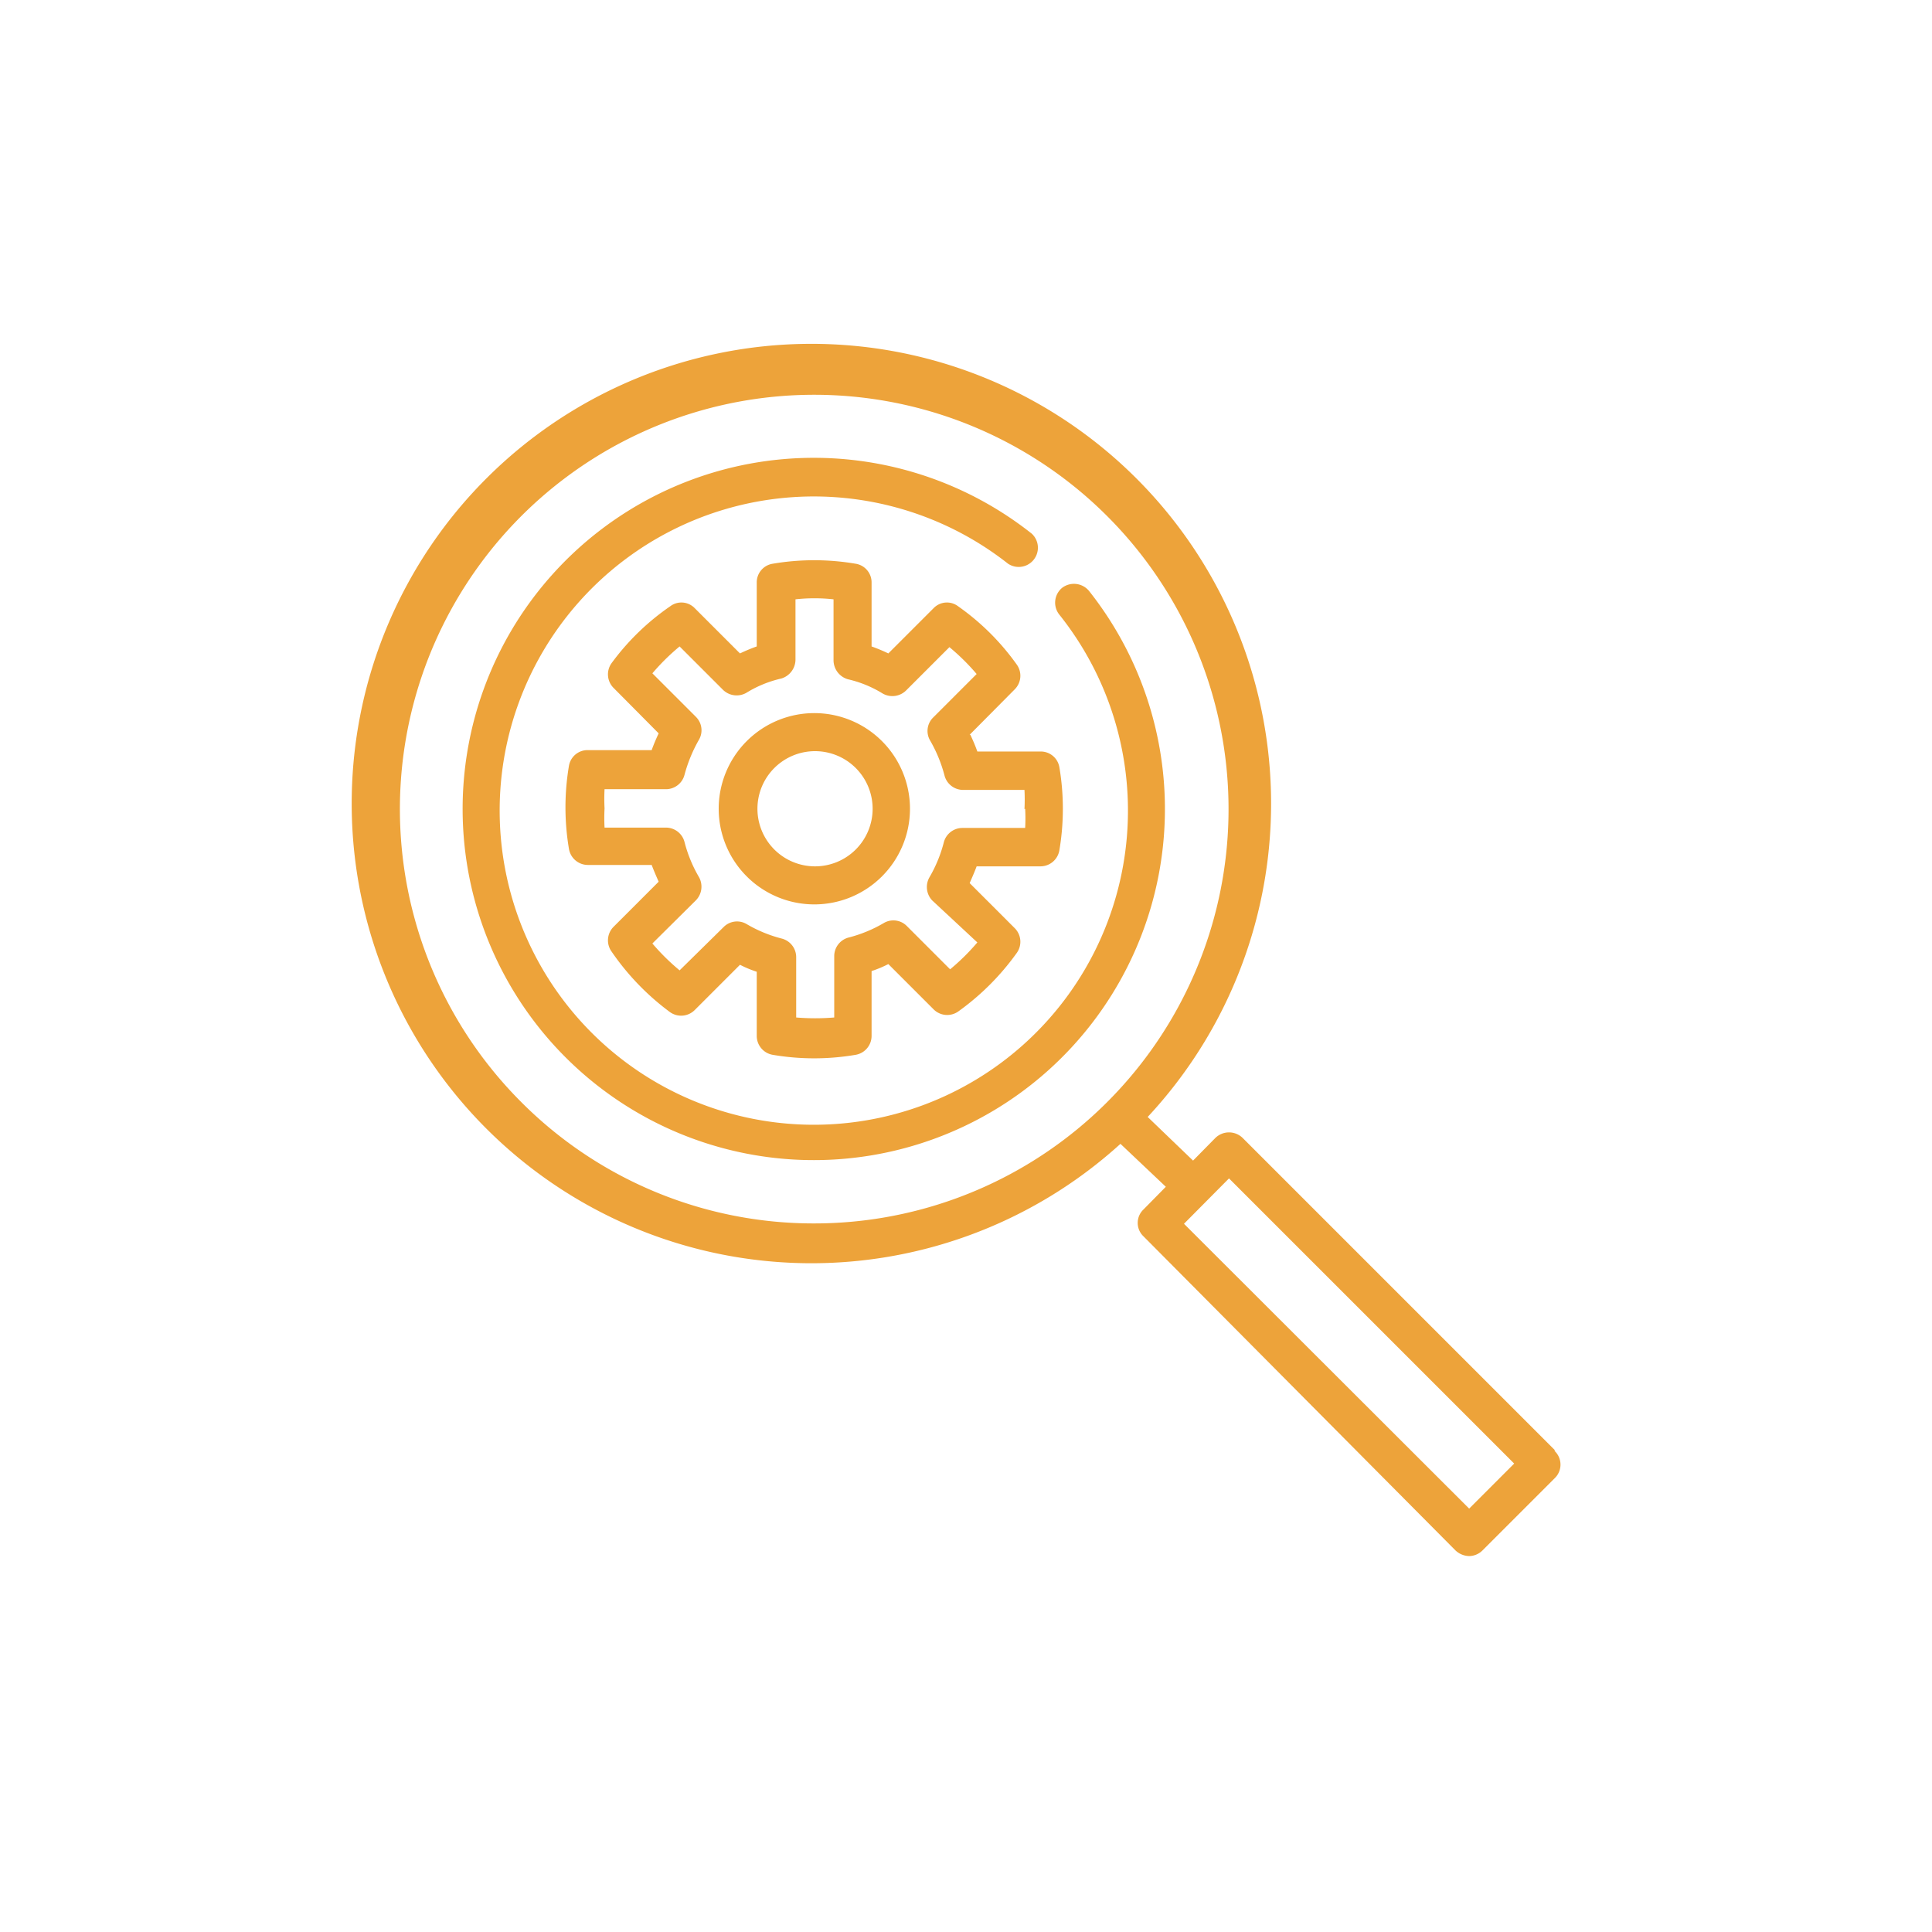
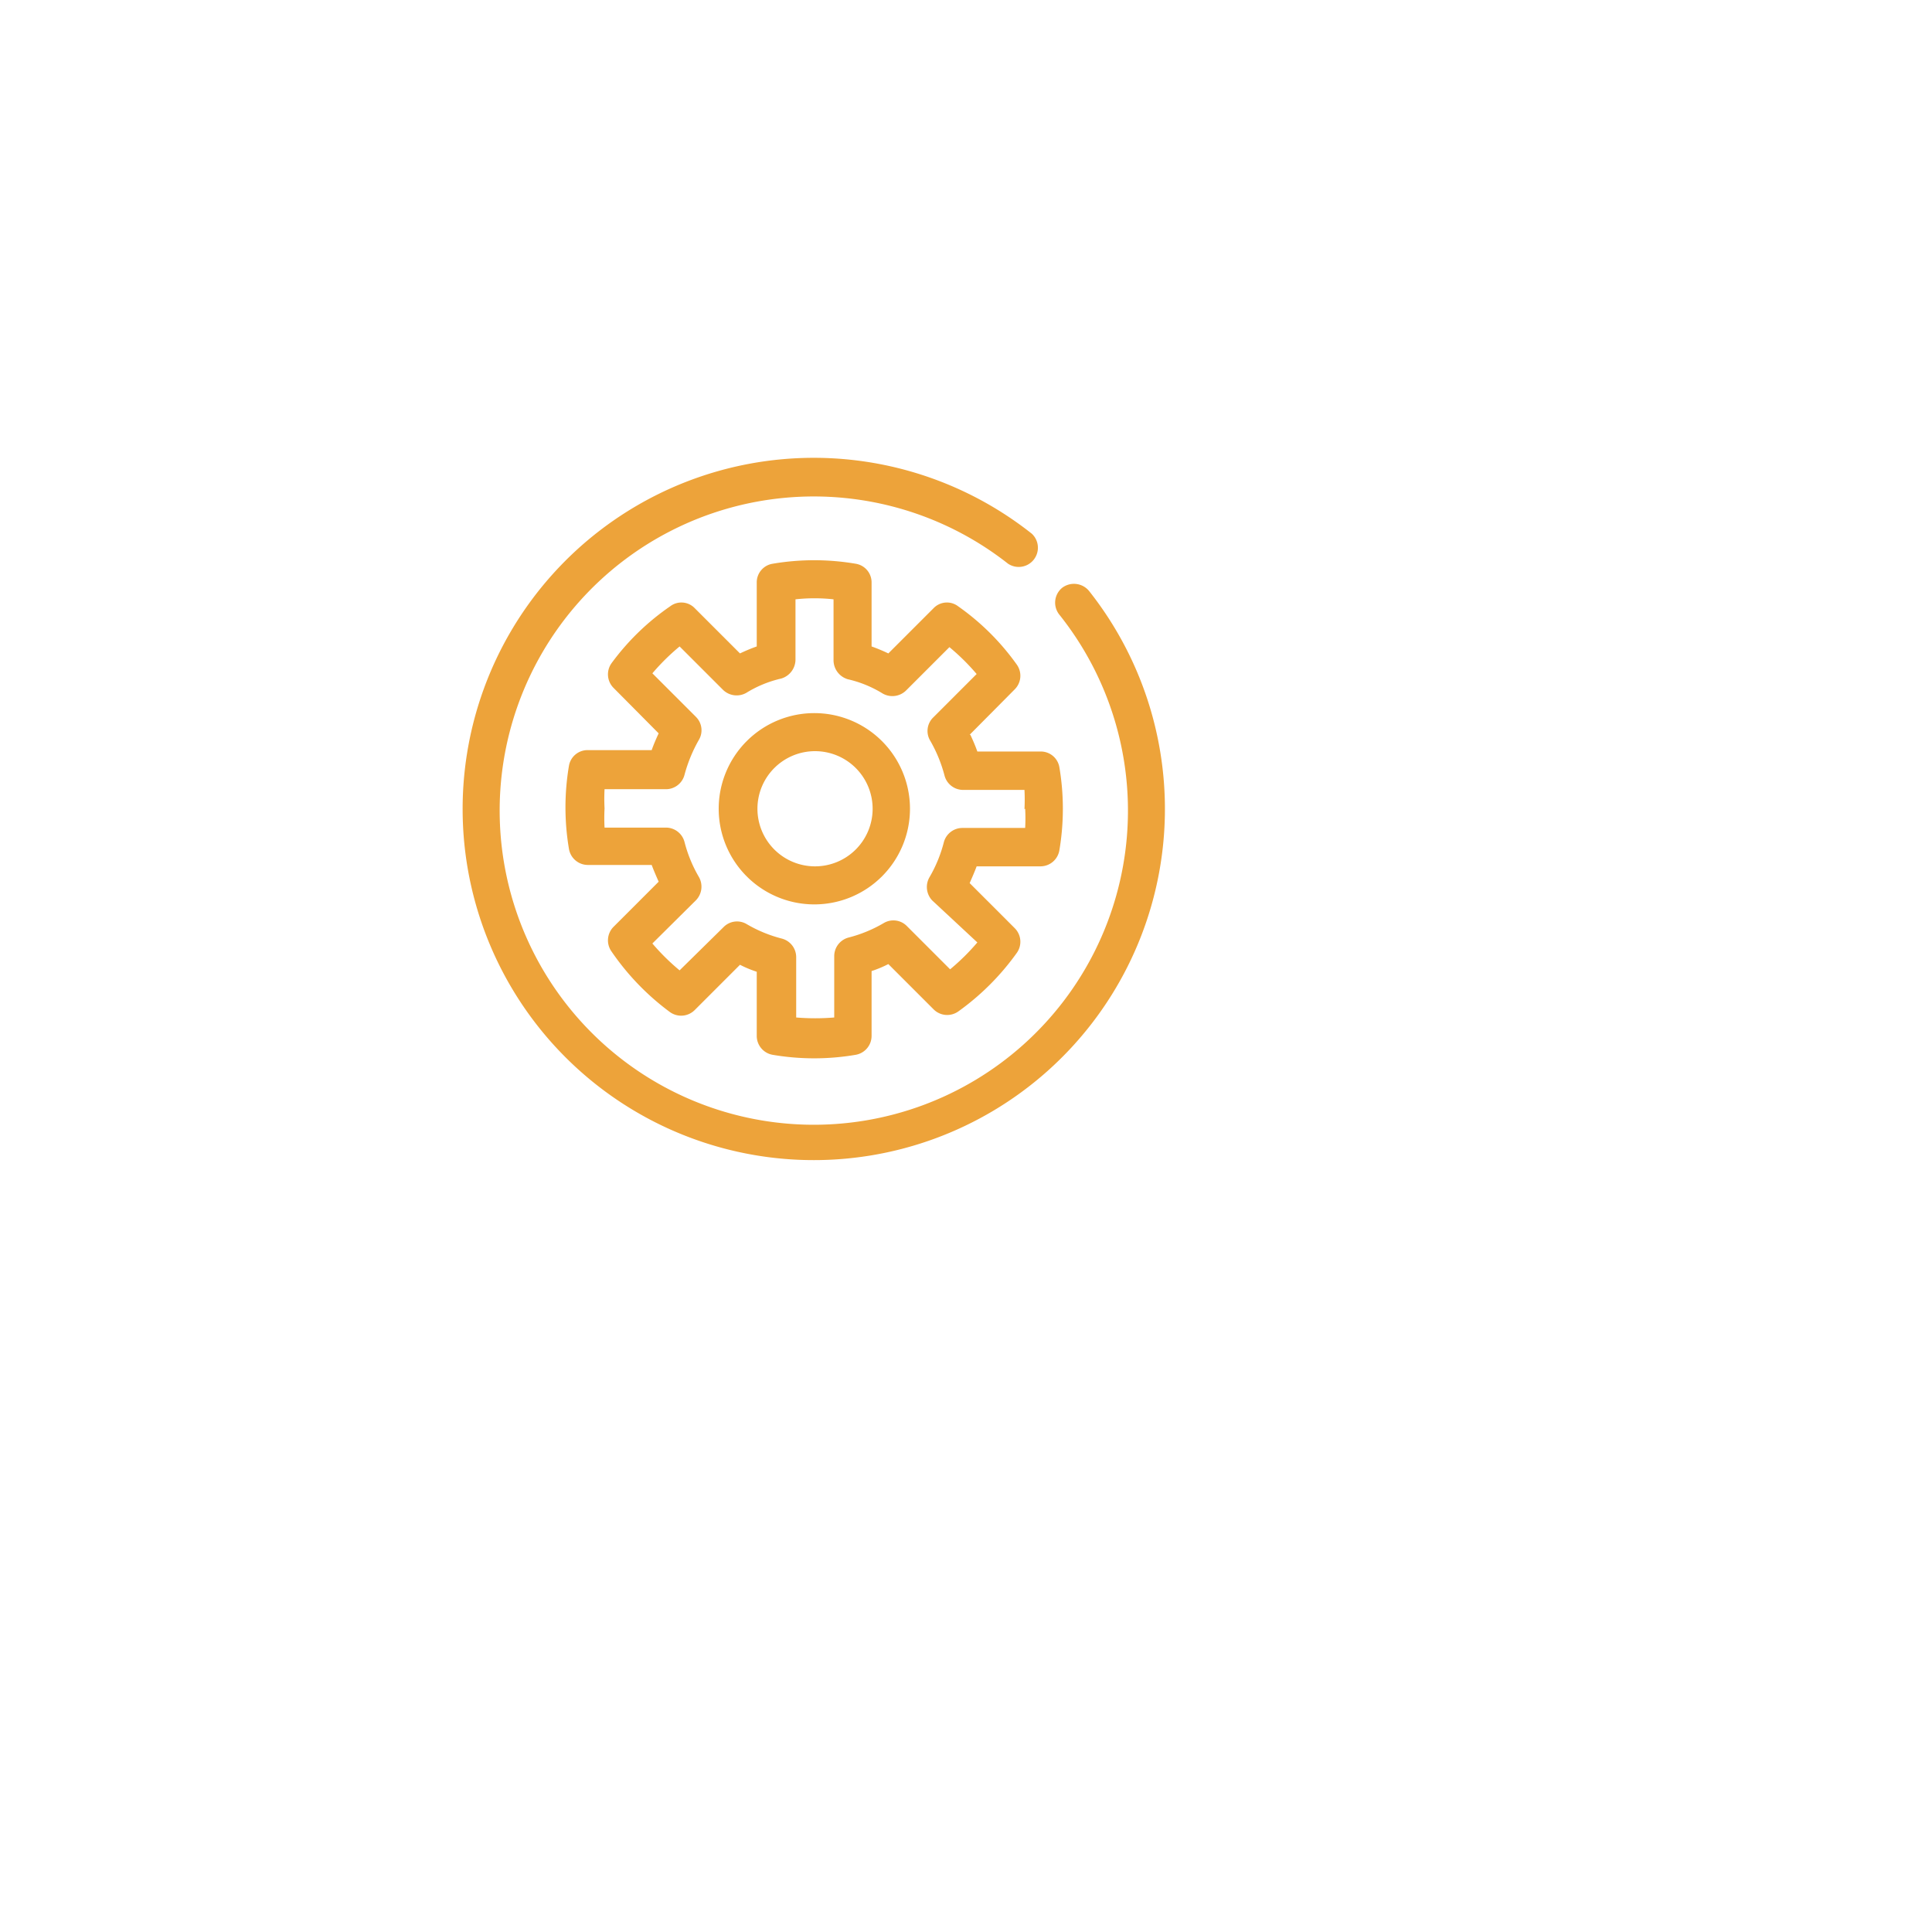
<svg xmlns="http://www.w3.org/2000/svg" viewBox="0 0 55.35 55.35">
  <defs>
    <style>.cls-1{fill:none;}.cls-2{fill:#eda33a;}</style>
  </defs>
  <g id="Layer_2" data-name="Layer 2">
    <g id="Layer_1-2" data-name="Layer 1">
      <path class="cls-1" d="M27.68,55.35A27.68,27.68,0,1,0,0,27.68,27.67,27.67,0,0,0,27.68,55.35" />
-       <path class="cls-2" d="M44.54,41.54,35.6,32.6a.56.56,0,0,0-.78,0l-.64.65L32.88,32a13.17,13.17,0,1,0-.78.77L33.4,34l-.64.65a.53.53,0,0,0,0,.77l8.94,9a.59.59,0,0,0,.39.16.55.55,0,0,0,.38-.16l2.07-2.07a.54.54,0,0,0,0-.78m-29.61-10a11.87,11.87,0,1,1,8.4,3.48,11.82,11.82,0,0,1-8.4-3.48M42.09,43.22l-8.17-8.16,1.29-1.3,8.17,8.17Z" />
-       <rect class="cls-1" x="10.35" y="10.2" width="34.35" height="34.35" />
      <path class="cls-2" d="M23.33,20.43a2.74,2.74,0,1,0,2.74,2.74,2.74,2.74,0,0,0-2.74-2.74m0,4.39A1.65,1.65,0,1,1,25,23.17a1.65,1.65,0,0,1-1.64,1.65" />
      <path class="cls-2" d="M27.78,21.05l1.29-1.3a.55.55,0,0,0,.06-.71,7,7,0,0,0-1.68-1.67.53.53,0,0,0-.7.05l-1.3,1.3a4.89,4.89,0,0,0-.48-.2V16.69a.54.54,0,0,0-.46-.54,7.07,7.07,0,0,0-2.37,0,.54.54,0,0,0-.46.54v1.83a4.89,4.89,0,0,0-.48.2l-1.3-1.3a.53.53,0,0,0-.7-.05A7,7,0,0,0,17.52,19a.55.55,0,0,0,.06.71l1.29,1.3c-.07.15-.14.31-.2.48H16.84a.54.54,0,0,0-.54.45,7.13,7.13,0,0,0,0,2.38.55.55,0,0,0,.54.46h1.83c.06.16.13.32.2.48l-1.29,1.29a.55.55,0,0,0-.06.71A7.24,7.24,0,0,0,19.2,29a.55.55,0,0,0,.7-.06l1.3-1.3a3.26,3.26,0,0,0,.48.2v1.84a.55.55,0,0,0,.46.54,7.07,7.07,0,0,0,2.37,0,.55.55,0,0,0,.46-.54V27.82a3.26,3.26,0,0,0,.48-.2l1.3,1.3a.55.55,0,0,0,.7.06,7.24,7.24,0,0,0,1.68-1.68.55.55,0,0,0-.06-.71L27.78,25.3c.07-.16.14-.32.2-.48h1.83a.55.55,0,0,0,.54-.46,7.13,7.13,0,0,0,0-2.38.54.54,0,0,0-.54-.45H28c-.06-.17-.13-.33-.2-.48m1.57,2.12a5.06,5.06,0,0,1,0,.55H27.57a.55.55,0,0,0-.53.41,3.91,3.91,0,0,1-.41,1,.56.56,0,0,0,.08.67L28,27a6.3,6.3,0,0,1-.78.77l-1.24-1.24a.54.54,0,0,0-.67-.08,3.91,3.91,0,0,1-1,.41.55.55,0,0,0-.41.53v1.76a6.61,6.61,0,0,1-1.09,0V27.42a.55.55,0,0,0-.41-.53,3.91,3.91,0,0,1-1-.41.54.54,0,0,0-.67.08L19.47,27.8a6.3,6.3,0,0,1-.78-.77l1.25-1.24a.56.56,0,0,0,.08-.67,3.91,3.91,0,0,1-.41-1,.55.55,0,0,0-.53-.41H17.32a5.06,5.06,0,0,1,0-.55,5.15,5.15,0,0,1,0-.55h1.76a.55.55,0,0,0,.53-.41,4.23,4.23,0,0,1,.41-1,.54.54,0,0,0-.08-.66l-1.25-1.25a6.3,6.3,0,0,1,.78-.77l1.24,1.24a.56.56,0,0,0,.67.09,3.29,3.29,0,0,1,1-.41.57.57,0,0,0,.41-.54V17.17a5,5,0,0,1,1.09,0v1.75a.57.57,0,0,0,.41.54,3.29,3.29,0,0,1,1,.41.56.56,0,0,0,.67-.09l1.24-1.24a6.3,6.3,0,0,1,.78.77l-1.25,1.25a.54.54,0,0,0-.08.66,4.06,4.06,0,0,1,.41,1,.55.55,0,0,0,.53.41h1.76a5.15,5.15,0,0,1,0,.55" />
      <path class="cls-2" d="M31.2,16.93a.56.56,0,0,0-.77-.09.55.55,0,0,0-.08.77,9,9,0,1,1-1.47-1.46.55.55,0,0,0,.68-.86,10.06,10.06,0,1,0,1.64,1.64" />
      <rect class="cls-1" x="10.35" y="10.2" width="38.45" height="39.38" />
    </g>
  </g>
</svg>